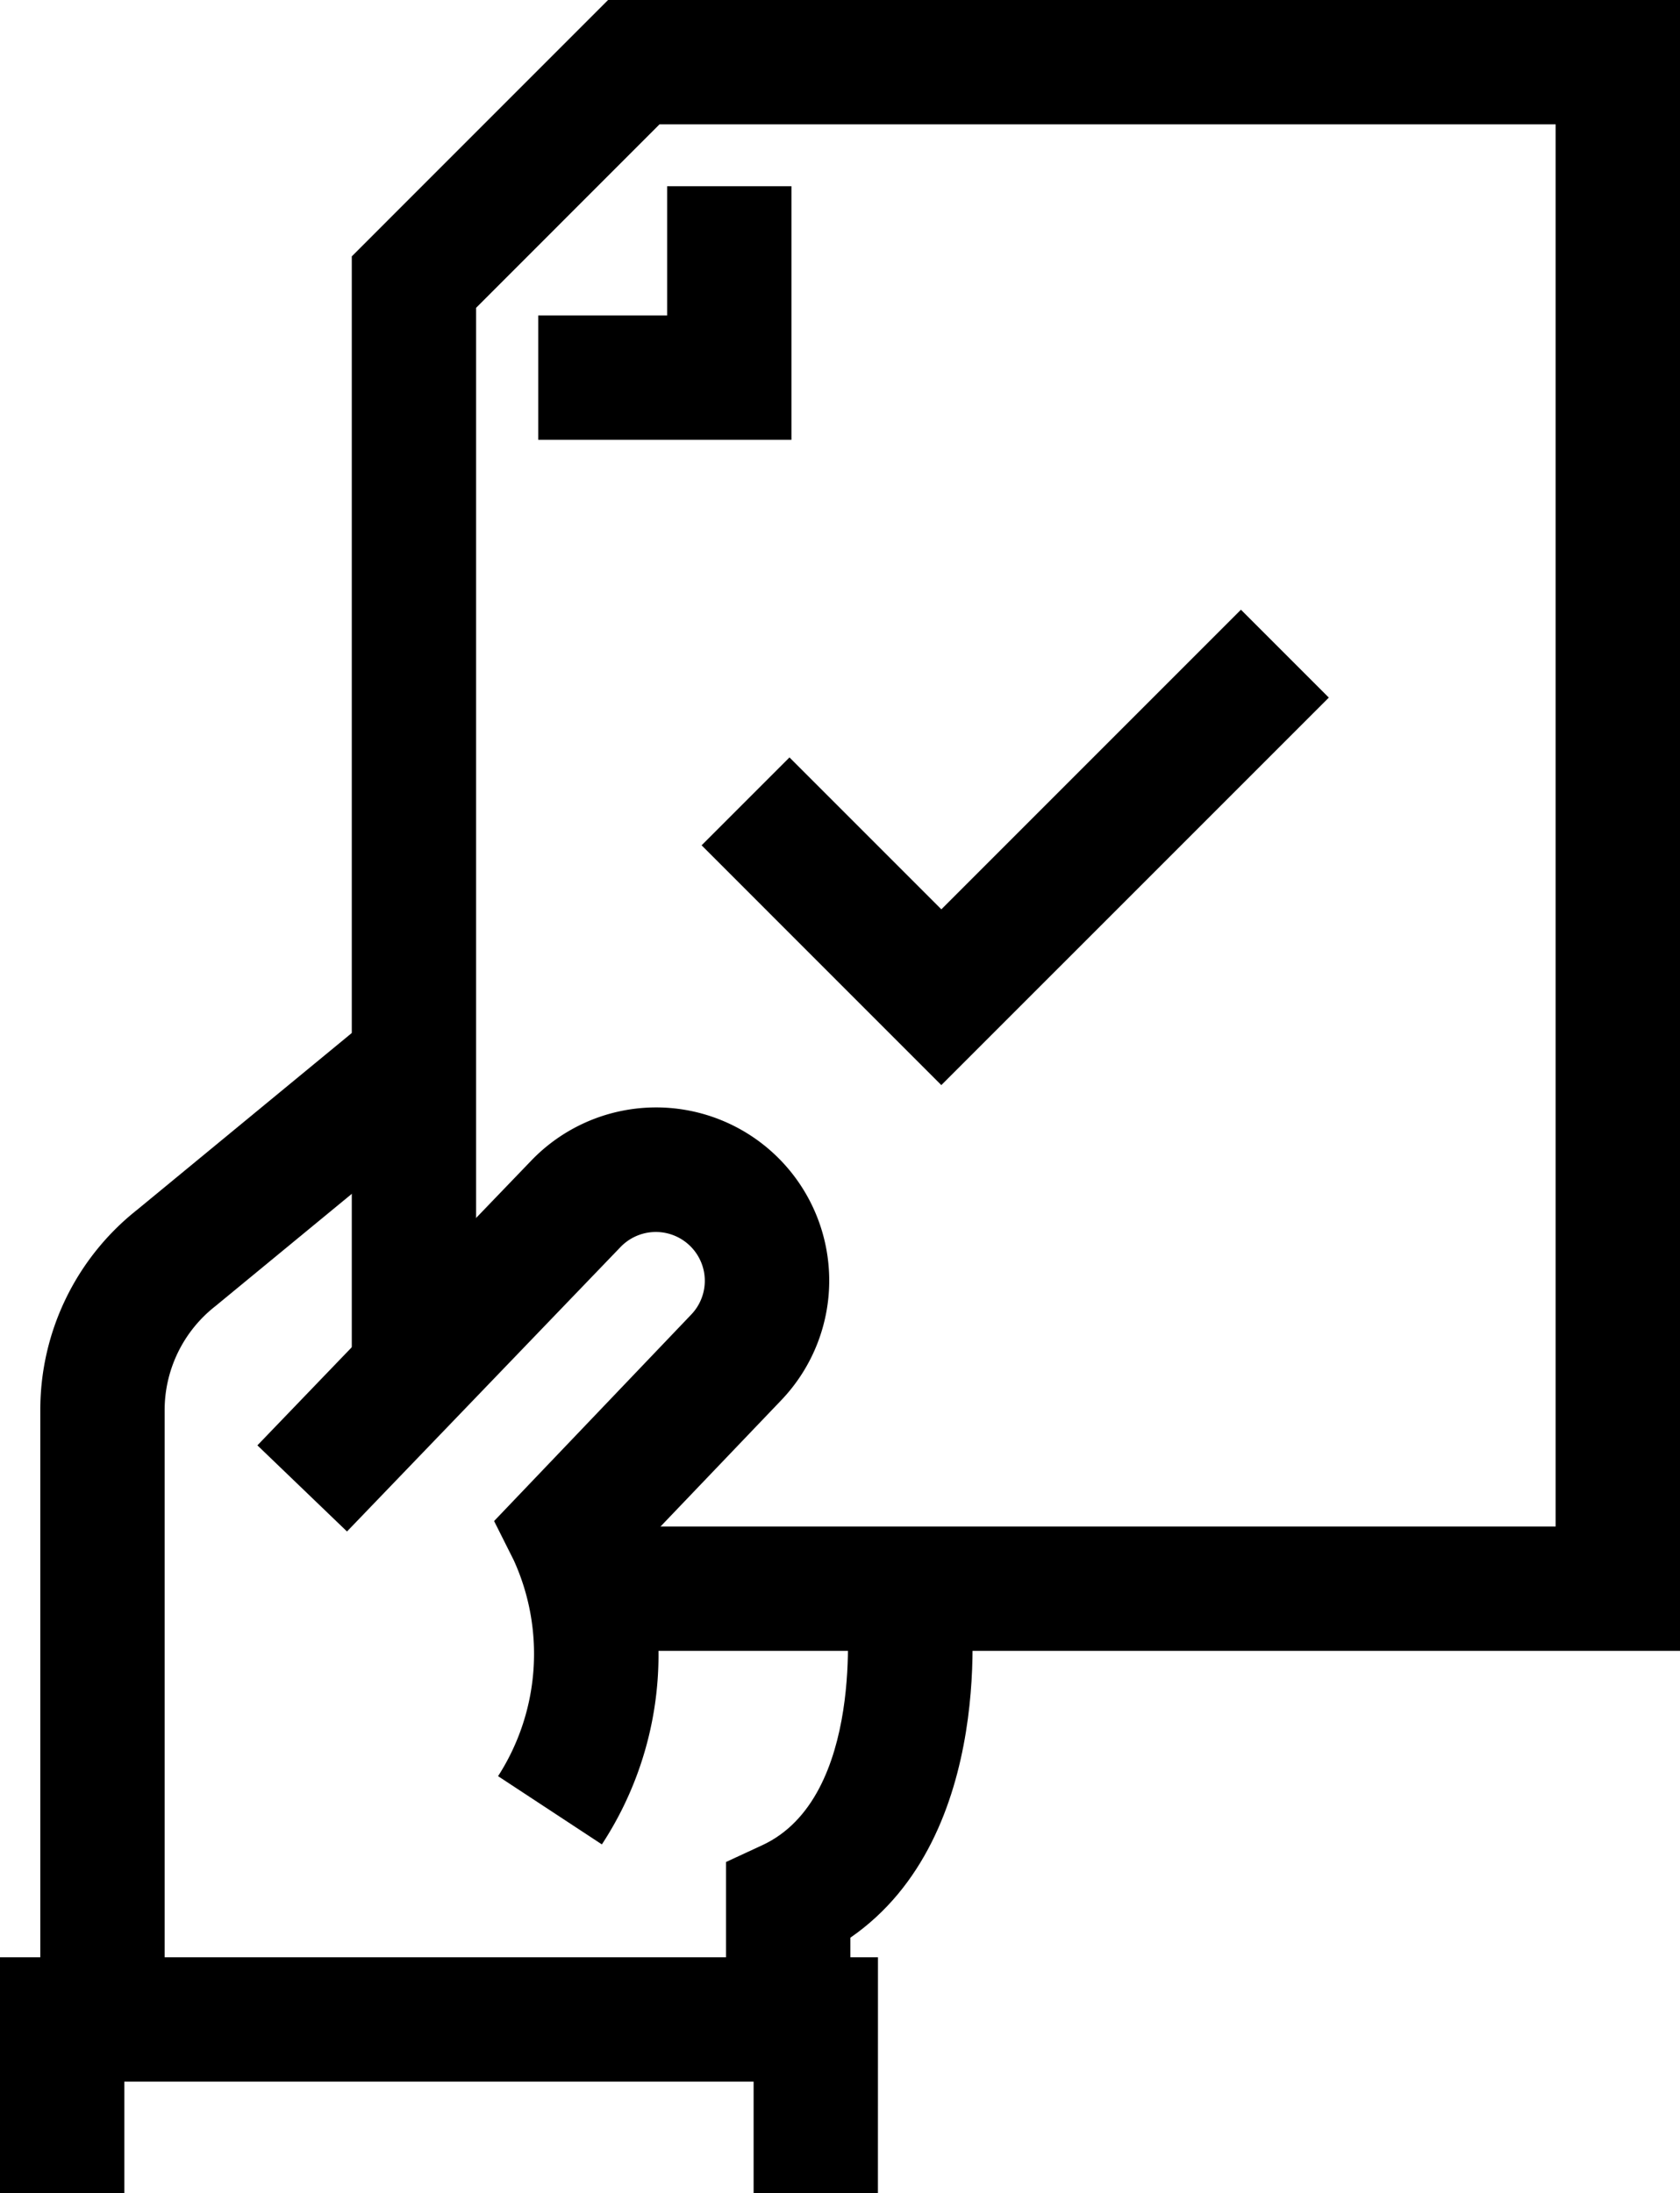
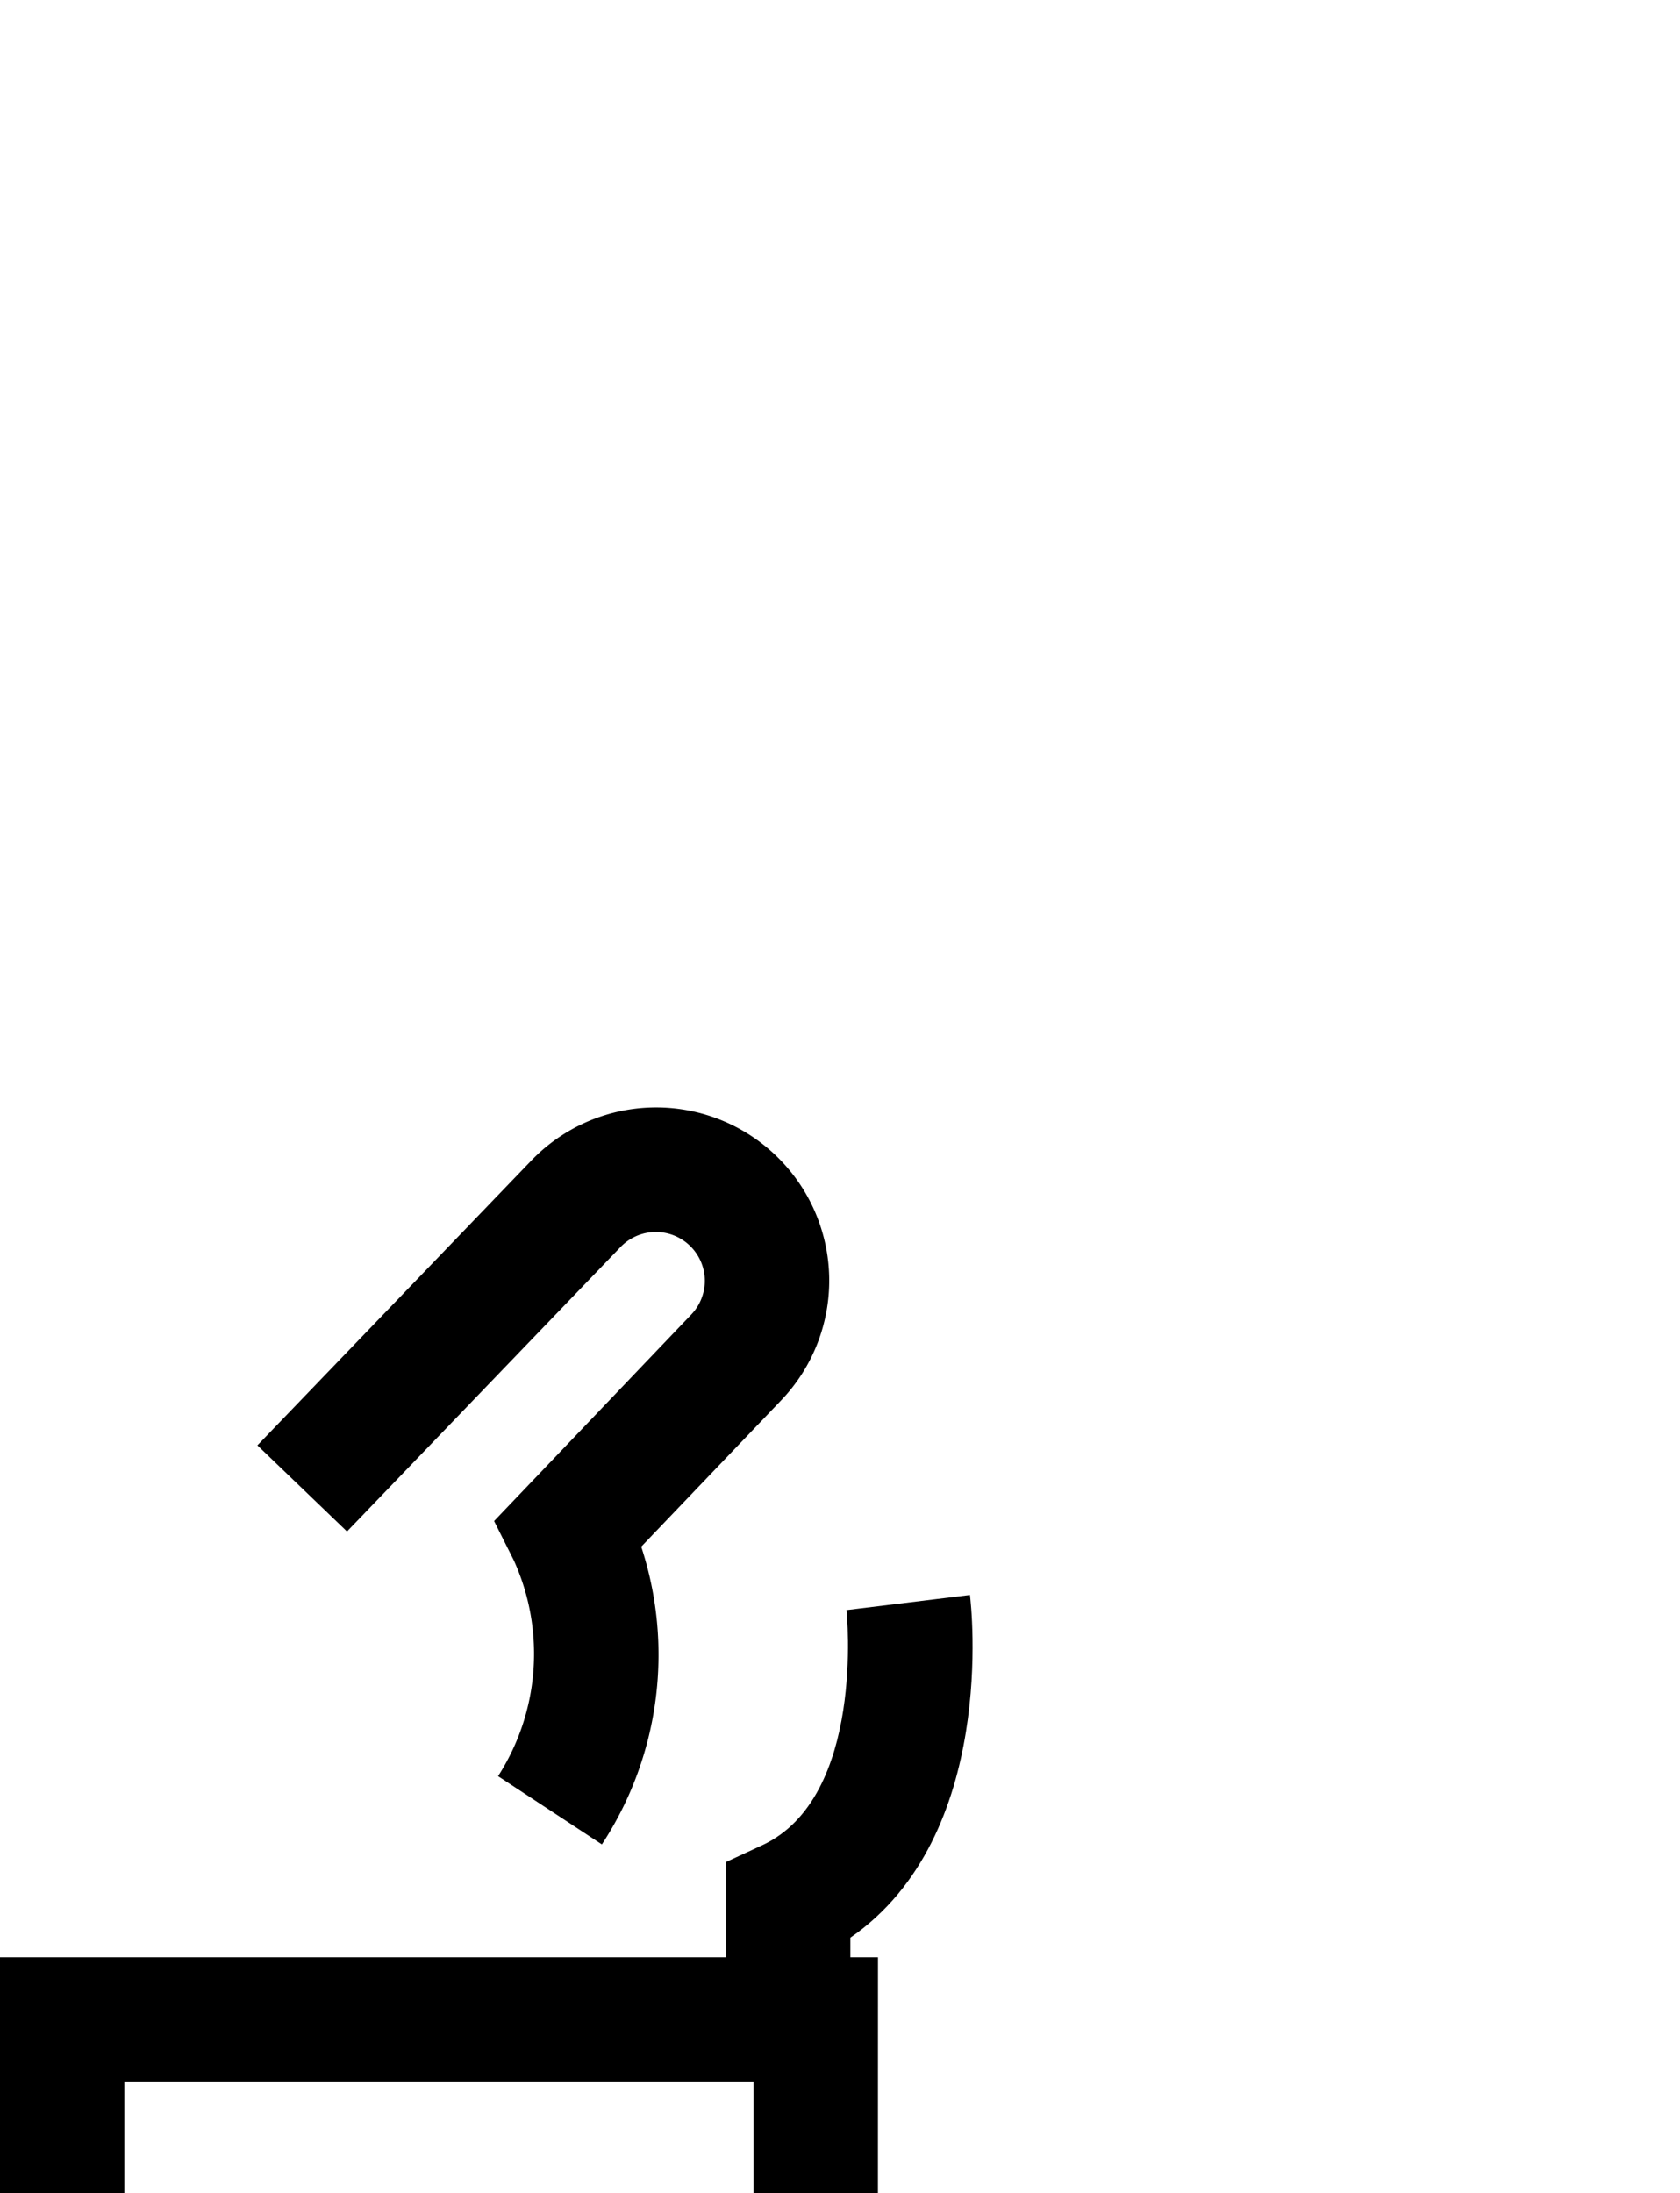
<svg xmlns="http://www.w3.org/2000/svg" width="33.339" height="43.52" viewBox="0 0 33.339 43.52">
  <g id="Group_4461" data-name="Group 4461" transform="translate(-634.193 -396.804)">
    <g id="Group_4454" data-name="Group 4454" transform="translate(634.193 417.259)">
      <g id="Group_4453" data-name="Group 4453">
        <g id="Group_4450" data-name="Group 4450" transform="translate(0.8)">
          <g id="Group_4447" data-name="Group 4447">
-             <path id="Path_1911" data-name="Path 1911" d="M636.984,424.712h-2.467V412.625a5.058,5.058,0,0,1,1.924-3.981l4.307-3.547,1.569,1.9-4.327,3.562a2.622,2.622,0,0,0-1.006,2.065Z" transform="translate(-634.517 -405.096)" />
-           </g>
+             </g>
          <g id="Group_4448" data-name="Group 4448" transform="translate(4.307 1.517)">
            <path id="Path_1912" data-name="Path 1912" d="M643.1,420.336l-2.06-1.354a4.484,4.484,0,0,0,.311-4.285l-.39-.777,3.915-4.1a.969.969,0,0,0,.249-.851.972.972,0,0,0-1.653-.488l-5.43,5.646-1.778-1.709,5.429-5.644a3.435,3.435,0,0,1,4.966,4.749l-2.778,2.906A6.864,6.864,0,0,1,643.1,420.336Z" transform="translate(-636.263 -405.711)" />
          </g>
          <g id="Group_4449" data-name="Group 4449" transform="translate(13.609 11.192)">
            <path id="Path_1913" data-name="Path 1913" d="M642.5,418.057h-2.467v-3.125l.715-.331c2.055-.947,1.68-4.63,1.675-4.667l2.45-.3c.025.207.552,4.781-2.373,6.8Z" transform="translate(-640.034 -409.633)" />
          </g>
        </g>
        <g id="Group_4452" data-name="Group 4452" transform="translate(0 18.382)">
          <g id="Group_4451" data-name="Group 4451">
            <path id="Path_1914" data-name="Path 1914" d="M651.615,417.231h-2.467v-2.216H636.66v2.216h-2.467v-4.683h17.423Z" transform="translate(-634.193 -412.548)" />
          </g>
        </g>
      </g>
    </g>
    <g id="Group_4460" data-name="Group 4460" transform="translate(641.174 396.804)">
      <g id="Group_4458" data-name="Group 4458">
        <g id="Group_4457" data-name="Group 4457">
          <g id="Group_4455" data-name="Group 4455" transform="translate(3.7 3.7)">
-             <path id="Path_1915" data-name="Path 1915" d="M643.548,403.331h-5.025v-2.467h2.558V398.3h2.467Z" transform="translate(-638.523 -398.304)" />
-           </g>
+             </g>
          <g id="Group_4456" data-name="Group 4456">
-             <path id="Path_1916" data-name="Path 1916" d="M663.381,429.561H641.973v-2.467h18.94V399.27H643.131l-3.641,3.642v21.211h-2.467V401.891l5.087-5.088h21.271Z" transform="translate(-637.023 -396.804)" />
-           </g>
+             </g>
        </g>
      </g>
      <g id="Group_4459" data-name="Group 4459" transform="translate(6.942 12.098)">
-         <path id="Path_1917" data-name="Path 1917" d="M644.594,411.141l-4.757-4.758,1.744-1.744,3.014,3.014,5.945-5.945,1.744,1.744Z" transform="translate(-639.837 -401.708)" />
-       </g>
+         </g>
    </g>
  </g>
</svg>